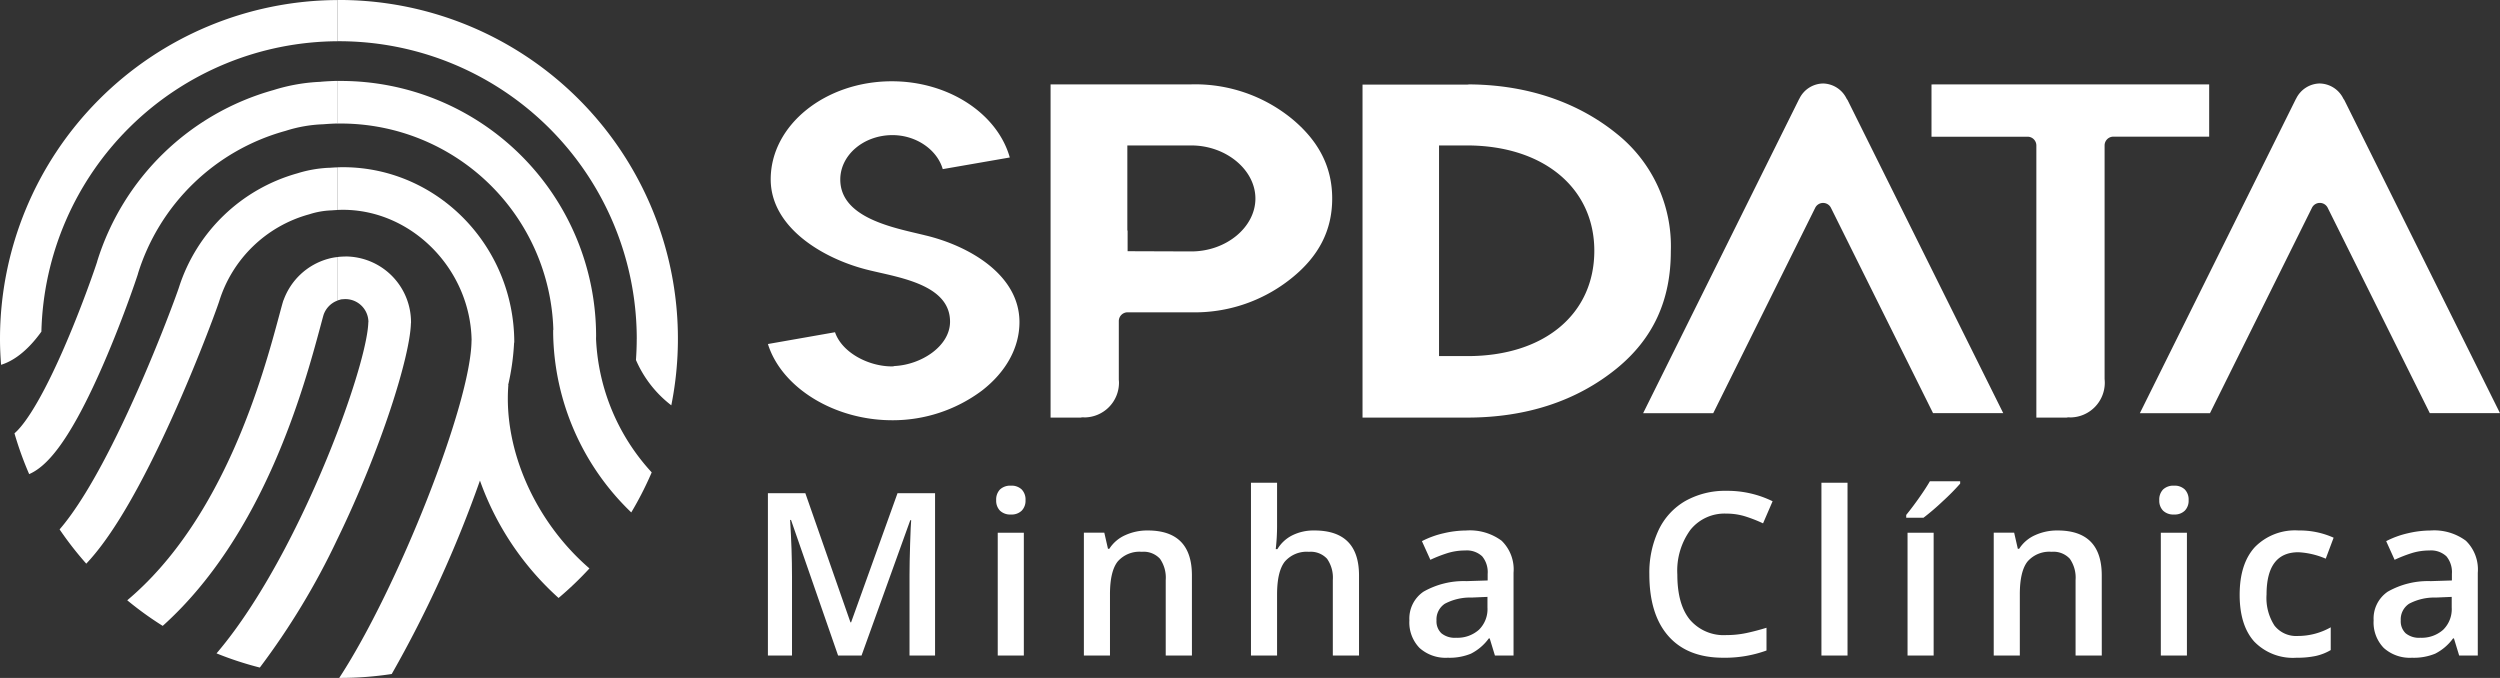
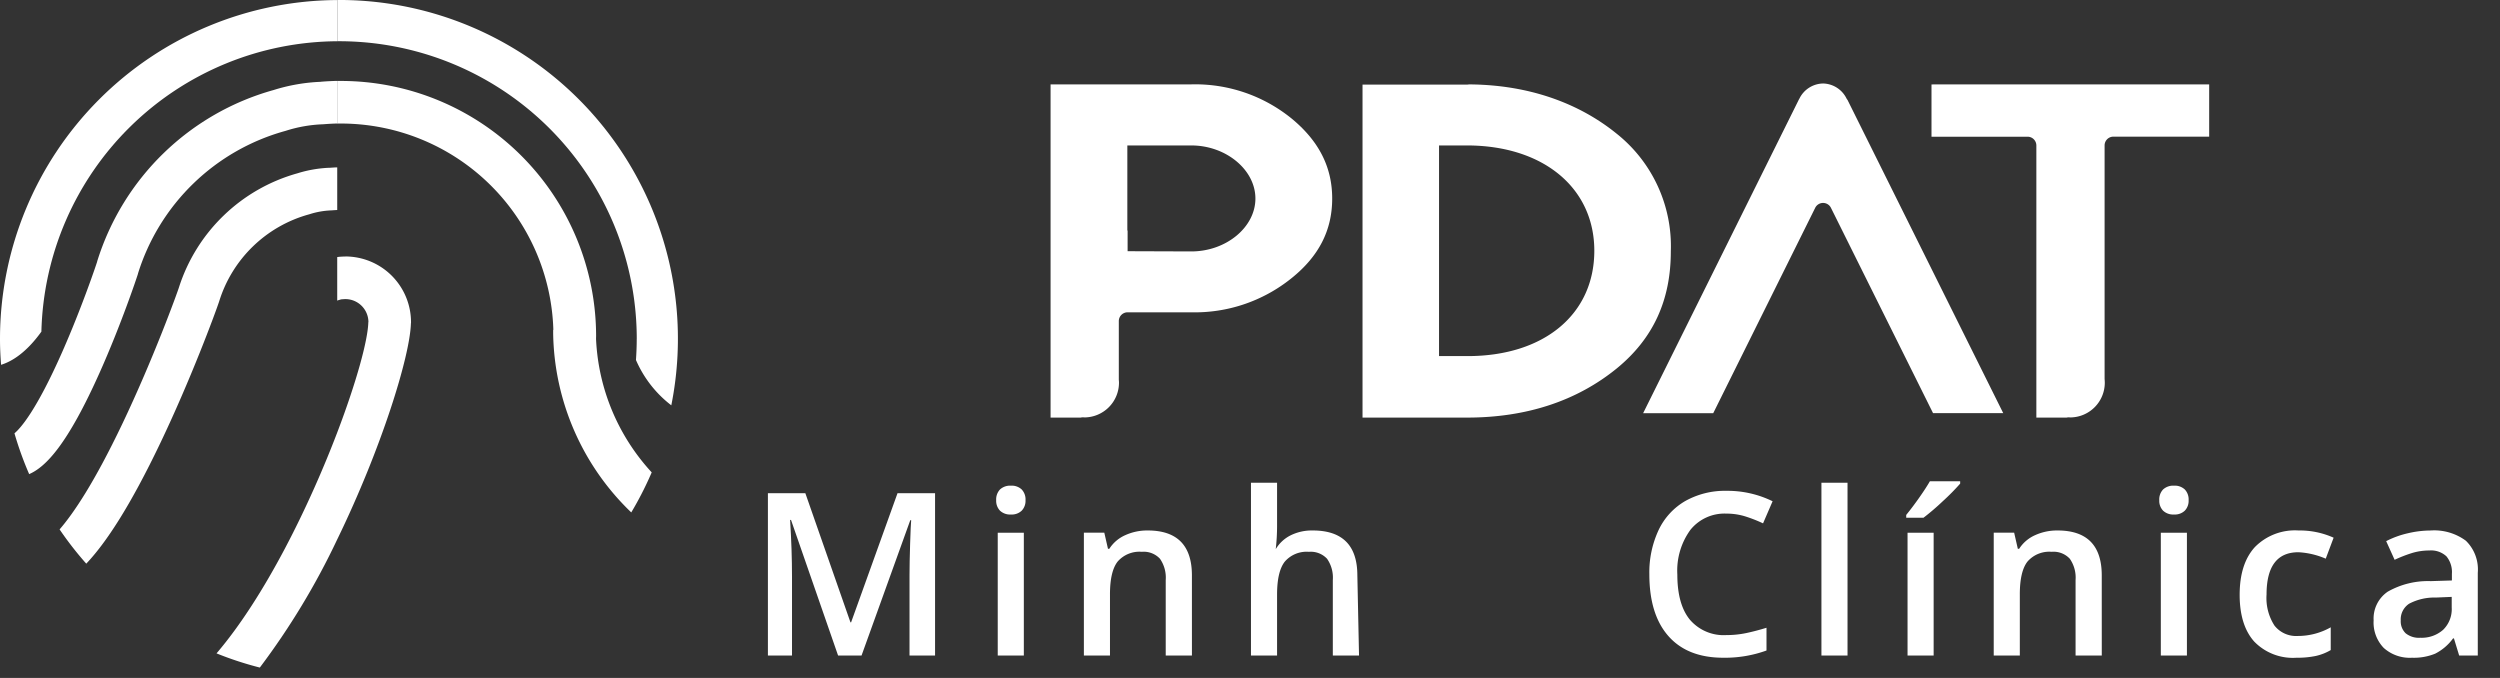
<svg xmlns="http://www.w3.org/2000/svg" width="349.092" height="94.664" viewBox="0 0 349.092 94.664">
  <rect x="0" y="0" width="349.092" height="94.664" fill="#333333" stroke="none" />
  <defs>
    <style>.a{fill:#fff;}</style>
  </defs>
-   <path class="a" d="M196.764,476.1a9.241,9.241,0,0,0-6.178,5.792l-.018-.007c-.025.093-.053.193-.082.293-.007.026-.018.05-.025.079h0c-.147.519-.309,1.121-.491,1.8-2.166,8.055-7.625,28.3-21.2,39.707a47.05,47.05,0,0,0,4.953,3.575c14.173-12.722,19.742-33.372,22-41.739.168-.626.318-1.189.455-1.676a3.247,3.247,0,0,1,1.92-2v-6.084a7.272,7.272,0,0,0-1.329.261" transform="translate(-151.002 -439.942)" />
  <path class="a" d="M178.308,424a25.353,25.353,0,0,0-6.634,1.153A35.879,35.879,0,0,0,147.043,449.1l.01,0c-.2.641-2.188,6.5-4.818,12.475-3.664,8.327-5.885,10.8-6.734,11.508a46.878,46.878,0,0,0,2.053,5.7c2.331-1.013,5.361-4.129,9.885-14.269,2.919-6.54,5.1-13.027,5.315-13.722h-.01a29.875,29.875,0,0,1,20.545-19.922l.1-.029a19.212,19.212,0,0,1,5.165-.907l.153-.01c.677-.054,1.294-.086,1.866-.1v-5.95c-.706.015-1.451.051-2.263.115" transform="translate(-133.481 -412.578)" />
  <path class="a" d="M186.51,449.422a17.327,17.327,0,0,0-4.513.784,24.2,24.2,0,0,0-16.508,15.9l0,0c-.214.7-3.553,9.947-7.974,19.2-3.871,8.1-6.747,12.363-8.7,14.616a47.721,47.721,0,0,0,3.725,4.783c2.729-2.88,6.107-7.969,10.386-16.938,4.177-8.746,7.544-17.812,8.17-19.678a18.187,18.187,0,0,1,12.515-12.149l.1-.028a11.2,11.2,0,0,1,3.041-.537l.157-.011c.237-.017.459-.032.674-.043v-5.953c-.344.01-.7.033-1.075.061" transform="translate(-140.494 -425.997)" />
  <path class="a" d="M131.232,447.34c0,1.215.058,2.419.151,3.608,1.515-.469,3.517-1.691,5.63-4.632a41.567,41.567,0,0,1,41.312-40.549v-5.752a47.326,47.326,0,0,0-47.093,47.325" transform="translate(-131.232 -400.008)" />
  <path class="a" d="M213.1,475.677c-.225,0-.444.011-.662.025-.159.007-.316.032-.473.05v6.085a2.218,2.218,0,0,1,.286-.1l.1-.03a1.192,1.192,0,0,1,.337-.063l.143-.008c.09-.007.18-.014.272-.014a3.224,3.224,0,0,1,3.22,3.195v.018h-.014c-.058,2.546-1.68,8.428-4.341,15.412-3.918,10.272-10.09,22.926-16.855,30.845a46.9,46.9,0,0,0,6.046,1.981,102.309,102.309,0,0,0,10.81-17.9c6.139-12.616,10.172-25.57,10.287-30.184h.014l0-.151a9.18,9.18,0,0,0-9.169-9.169" transform="translate(-164.877 -439.857)" />
  <path class="a" d="M260.9,458.635h-.028v.114c0,.107,0,.219,0,.33a35.37,35.37,0,0,0,10.856,25,.274.274,0,0,0,.051.047,47.684,47.684,0,0,0,2.854-5.591,29.422,29.422,0,0,1-7.771-18.6h0l0-.115c0-.112.007-.218.007-.33a35.65,35.65,0,0,0-35.612-35.612l-.542,0v5.953c.183-.007.366-.007.542-.007A29.692,29.692,0,0,1,260.9,458.635" transform="translate(-183.631 -412.574)" />
-   <path class="a" d="M249.484,473.486h-.011c-.031,8.746-10.308,34.66-18.474,47.153.039,0,.075,0,.111,0a47.481,47.481,0,0,0,7.221-.547,165.87,165.87,0,0,0,12.318-27.009,40.1,40.1,0,0,0,10.978,16.393,47.327,47.327,0,0,0,4.312-4.126c-7.54-6.5-12.038-16.53-11.322-25.612l-.028,0a33.581,33.581,0,0,0,.828-5.921h.025c0-13.5-10.734-24.492-23.93-24.492-.254,0-.519.007-.791.018v5.953c.279-.014.544-.022.791-.022,9.639,0,17.794,8.306,17.973,18.214" transform="translate(-183.63 -425.977)" />
  <path class="a" d="M272.542,447.332c0,.989-.04,1.967-.108,2.937a15.965,15.965,0,0,0,4.936,6.329,47.3,47.3,0,0,0-46.4-56.6c-.082,0-.161.007-.244.007v5.752c.082,0,.161,0,.244,0a41.576,41.576,0,0,1,41.576,41.576" transform="translate(-183.631 -400)" />
  <g transform="translate(107.226 11.35)">
-     <path class="a" d="M375.09,423.98c7.9,0,14.725,4.5,16.46,10.64l-9.362,1.626c-.773-2.685-3.68-4.749-7.025-4.749-4.018,0-7.283,2.784-7.283,6.2,0,5,6.453,6.518,10.724,7.522.389.092.762.18,1.122.27,6.08,1.441,13.174,5.482,13.174,12.119,0,3.561-1.869,6.967-5.272,9.589a20.792,20.792,0,0,1-12.5,4.114c-8.136,0-15.465-4.587-17.352-10.643l9.37-1.646c.954,2.808,4.621,4.772,7.948,4.772a1.253,1.253,0,0,0,.361-.053c3.741-.181,7.752-2.773,7.752-6.194,0-4.61-5.645-5.894-9.771-6.832-.911-.208-1.772-.4-2.518-.616-5.883-1.653-12.754-5.9-12.754-12.431,0-7.548,7.593-13.689,16.93-13.689" transform="translate(-357.772 -423.98)" />
    <path class="a" d="M547.867,462.836h-3.984V433.422h3.872c10.708,0,17.811,5.944,17.811,14.707,0,8.844-6.983,14.708-17.7,14.708m20.862-31.021c-3.826-3.127-10.513-6.856-20.667-6.918a1.241,1.241,0,0,1-.269.027H533.2v46.5h14.591c8.3,0,15.341-2.323,20.944-6.894,5.053-4.149,7.514-9.489,7.514-16.326A20.072,20.072,0,0,0,568.729,431.815Z" transform="translate(-450.167 -424.463)" />
    <path class="a" d="M641.1,424.63a3.745,3.745,0,0,1,3.28,2.087,1,1,0,0,0,.138.2l21.75,43.748h-9.8L642.21,441.993a1.227,1.227,0,0,0-2.2,0l-14.238,28.676h-9.789l21.77-43.844a.781.781,0,0,0,.065-.107,3.745,3.745,0,0,1,3.281-2.087" transform="translate(-493.768 -424.322)" />
-     <path class="a" d="M787.647,424.63a3.745,3.745,0,0,1,3.28,2.087,1.024,1.024,0,0,0,.138.2l21.75,43.748h-9.8l-14.258-28.676a1.226,1.226,0,0,0-2.2,0l-14.238,28.676h-9.79l21.77-43.844a.725.725,0,0,0,.065-.107,3.745,3.745,0,0,1,3.281-2.087" transform="translate(-570.95 -424.322)" />
    <path class="a" d="M739.828,424.892v7.3H726.452a1.227,1.227,0,0,0-1.227,1.226v32.605a.855.855,0,0,0,.008.1c.008.126.019.276.019.415A4.854,4.854,0,0,1,720.4,471.4h0a1.1,1.1,0,0,0-.162-.012.184.184,0,0,0-.042,0,1.331,1.331,0,0,0-.3.038h-4.2v-38a1.224,1.224,0,0,0-1.223-1.226H701.055v-7.3Z" transform="translate(-538.572 -424.46)" />
    <path class="a" d="M460.811,448.218l-8.887-.031V445.3h-.038V433.419h8.924c4.872,0,8.959,3.415,8.959,7.412s-4.069,7.387-8.959,7.387m13.972-18.591a21.338,21.338,0,0,0-13.972-4.736H441.167v46.529h4.2a1.33,1.33,0,0,1,.3-.035h.042a1.112,1.112,0,0,1,.162.012h0a4.857,4.857,0,0,0,4.849-4.853c0-.139-.012-.284-.025-.412,0-.035,0-.069,0-.1v-8.089a1.224,1.224,0,0,1,1.226-1.223h8.887a21.523,21.523,0,0,0,13.976-4.741c3.842-3.072,5.707-6.714,5.707-11.144C480.494,436.441,478.624,432.772,474.783,429.626Z" transform="translate(-401.694 -424.459)" />
  </g>
  <g transform="translate(107.226 67.206)">
    <path class="a" d="M367.573,568.163,361,549.23h-.125q.264,4.217.264,7.909v11.024h-3.365V545.494H363l6.3,18.033h.092l6.482-18.033h5.24v22.669h-3.566V556.953q0-1.69.085-4.4t.148-3.288h-.125l-6.807,18.9Z" transform="translate(-357.772 -543.835)" />
    <path class="a" d="M425.122,545.3a2.02,2.02,0,0,1,.534-1.5,2.086,2.086,0,0,1,1.527-.528,2.04,2.04,0,0,1,1.5.528,2.015,2.015,0,0,1,.536,1.5,1.979,1.979,0,0,1-.536,1.465,2.023,2.023,0,0,1-1.5.535,2.068,2.068,0,0,1-1.527-.535A1.984,1.984,0,0,1,425.122,545.3Zm3.861,21.692h-3.644v-17.15h3.644Z" transform="translate(-393.244 -542.66)" />
    <path class="a" d="M466.081,573.96h-3.659V563.416a4.616,4.616,0,0,0-.8-2.963,3.09,3.09,0,0,0-2.535-.976,4.032,4.032,0,0,0-3.38,1.365q-1.07,1.366-1.069,4.575v8.544h-3.644V556.809h2.852l.513,2.25h.185a5.076,5.076,0,0,1,2.2-1.893,7.4,7.4,0,0,1,3.163-.667q6.173,0,6.172,6.28Z" transform="translate(-406.87 -549.631)" />
-     <path class="a" d="M515.378,566.541h-3.659V556a4.615,4.615,0,0,0-.8-2.963,3.09,3.09,0,0,0-2.535-.976,4.023,4.023,0,0,0-3.373,1.372q-1.077,1.373-1.077,4.6v8.513h-3.644V542.414h3.644v6.125a28.851,28.851,0,0,1-.186,3.147h.232a5.063,5.063,0,0,1,2.069-1.923,6.675,6.675,0,0,1,3.094-.683q6.233,0,6.234,6.28Z" transform="translate(-432.834 -542.212)" />
-     <path class="a" d="M558.972,573.96l-.728-2.388h-.125a7.013,7.013,0,0,1-2.5,2.132,7.881,7.881,0,0,1-3.225.566,5.455,5.455,0,0,1-3.946-1.364,5.107,5.107,0,0,1-1.419-3.861,4.535,4.535,0,0,1,1.969-4,11.368,11.368,0,0,1,6-1.473l2.961-.093v-.915a3.466,3.466,0,0,0-.767-2.457,3.135,3.135,0,0,0-2.38-.814,8.262,8.262,0,0,0-2.529.387,19.2,19.2,0,0,0-2.325.915l-1.179-2.606a12.7,12.7,0,0,1,3.055-1.107,13.991,13.991,0,0,1,3.131-.38,7.423,7.423,0,0,1,4.94,1.427,5.586,5.586,0,0,1,1.667,4.48V573.96Zm-5.427-2.481a4.515,4.515,0,0,0,3.186-1.109,4.022,4.022,0,0,0,1.2-3.109v-1.489l-2.2.094a7.543,7.543,0,0,0-3.746.86,2.615,2.615,0,0,0-1.171,2.35,2.3,2.3,0,0,0,.682,1.775A2.932,2.932,0,0,0,553.546,571.479Z" transform="translate(-457.452 -549.631)" />
+     <path class="a" d="M515.378,566.541h-3.659V556a4.615,4.615,0,0,0-.8-2.963,3.09,3.09,0,0,0-2.535-.976,4.023,4.023,0,0,0-3.373,1.372q-1.077,1.373-1.077,4.6v8.513h-3.644V542.414h3.644v6.125a28.851,28.851,0,0,1-.186,3.147a5.063,5.063,0,0,1,2.069-1.923,6.675,6.675,0,0,1,3.094-.683q6.233,0,6.234,6.28Z" transform="translate(-432.834 -542.212)" />
    <path class="a" d="M628.575,547.984a6.108,6.108,0,0,0-5.024,2.263,9.68,9.68,0,0,0-1.829,6.249q0,4.17,1.76,6.31a6.214,6.214,0,0,0,5.093,2.14,13.4,13.4,0,0,0,2.79-.286q1.35-.287,2.807-.737V567.1a17.021,17.021,0,0,1-6.047,1.008q-4.978,0-7.644-3.016t-2.667-8.63a13.948,13.948,0,0,1,1.294-6.186,9.248,9.248,0,0,1,3.744-4.063,11.341,11.341,0,0,1,5.753-1.411,14.284,14.284,0,0,1,6.419,1.457l-1.333,3.086a20.025,20.025,0,0,0-2.427-.954A8.781,8.781,0,0,0,628.575,547.984Z" transform="translate(-494.73 -543.471)" />
    <path class="a" d="M672.226,566.541h-3.644V542.414h3.644Z" transform="translate(-521.469 -542.212)" />
    <path class="a" d="M693.6,547.074v-.388q.882-1.084,1.821-2.419t1.482-2.279h4.232v.325a31.686,31.686,0,0,1-2.411,2.442,33.922,33.922,0,0,1-2.706,2.319Zm3.83,19.243h-3.644v-17.15h3.644Z" transform="translate(-534.648 -541.988)" />
    <path class="a" d="M734.5,573.96H730.84V563.416a4.617,4.617,0,0,0-.8-2.963,3.09,3.09,0,0,0-2.535-.976,4.032,4.032,0,0,0-3.38,1.365q-1.07,1.366-1.069,4.575v8.544h-3.644V556.809h2.852l.513,2.25h.184a5.077,5.077,0,0,1,2.2-1.893,7.4,7.4,0,0,1,3.163-.667q6.173,0,6.172,6.28Z" transform="translate(-548.24 -549.631)" />
    <path class="a" d="M768.25,545.3a2.019,2.019,0,0,1,.535-1.5,2.084,2.084,0,0,1,1.527-.528,2.039,2.039,0,0,1,1.5.528,2.012,2.012,0,0,1,.536,1.5,1.977,1.977,0,0,1-.536,1.465,2.022,2.022,0,0,1-1.5.535,2.067,2.067,0,0,1-1.527-.535A1.984,1.984,0,0,1,768.25,545.3Zm3.861,21.692h-3.644v-17.15h3.644Z" transform="translate(-573.962 -542.66)" />
    <path class="a" d="M799.9,574.269A7.506,7.506,0,0,1,793.987,572q-2.024-2.272-2.023-6.521,0-4.327,2.116-6.652A7.848,7.848,0,0,1,800.2,556.5a11.458,11.458,0,0,1,4.884,1.008l-1.1,2.93a11.044,11.044,0,0,0-3.815-.9q-4.449,0-4.45,5.908a7.085,7.085,0,0,0,1.107,4.334,3.842,3.842,0,0,0,3.249,1.45,9.327,9.327,0,0,0,4.605-1.21V573.2a7.2,7.2,0,0,1-2.086.821A12.577,12.577,0,0,1,799.9,574.269Z" transform="translate(-586.451 -549.631)" />
    <path class="a" d="M843.435,573.96l-.729-2.388h-.124a7.014,7.014,0,0,1-2.5,2.132,7.881,7.881,0,0,1-3.225.566,5.455,5.455,0,0,1-3.946-1.364,5.106,5.106,0,0,1-1.419-3.861,4.536,4.536,0,0,1,1.969-4,11.367,11.367,0,0,1,6-1.473l2.961-.093v-.915a3.467,3.467,0,0,0-.767-2.457,3.136,3.136,0,0,0-2.38-.814,8.26,8.26,0,0,0-2.528.387,19.213,19.213,0,0,0-2.325.915l-1.178-2.606a12.705,12.705,0,0,1,3.055-1.107,13.991,13.991,0,0,1,3.13-.38,7.424,7.424,0,0,1,4.94,1.427,5.586,5.586,0,0,1,1.667,4.48V573.96Zm-5.427-2.481a4.516,4.516,0,0,0,3.187-1.109,4.022,4.022,0,0,0,1.2-3.109v-1.489l-2.2.094a7.541,7.541,0,0,0-3.745.86,2.615,2.615,0,0,0-1.171,2.35,2.3,2.3,0,0,0,.683,1.775A2.93,2.93,0,0,0,838.008,571.479Z" transform="translate(-607.272 -549.631)" />
  </g>
</svg>